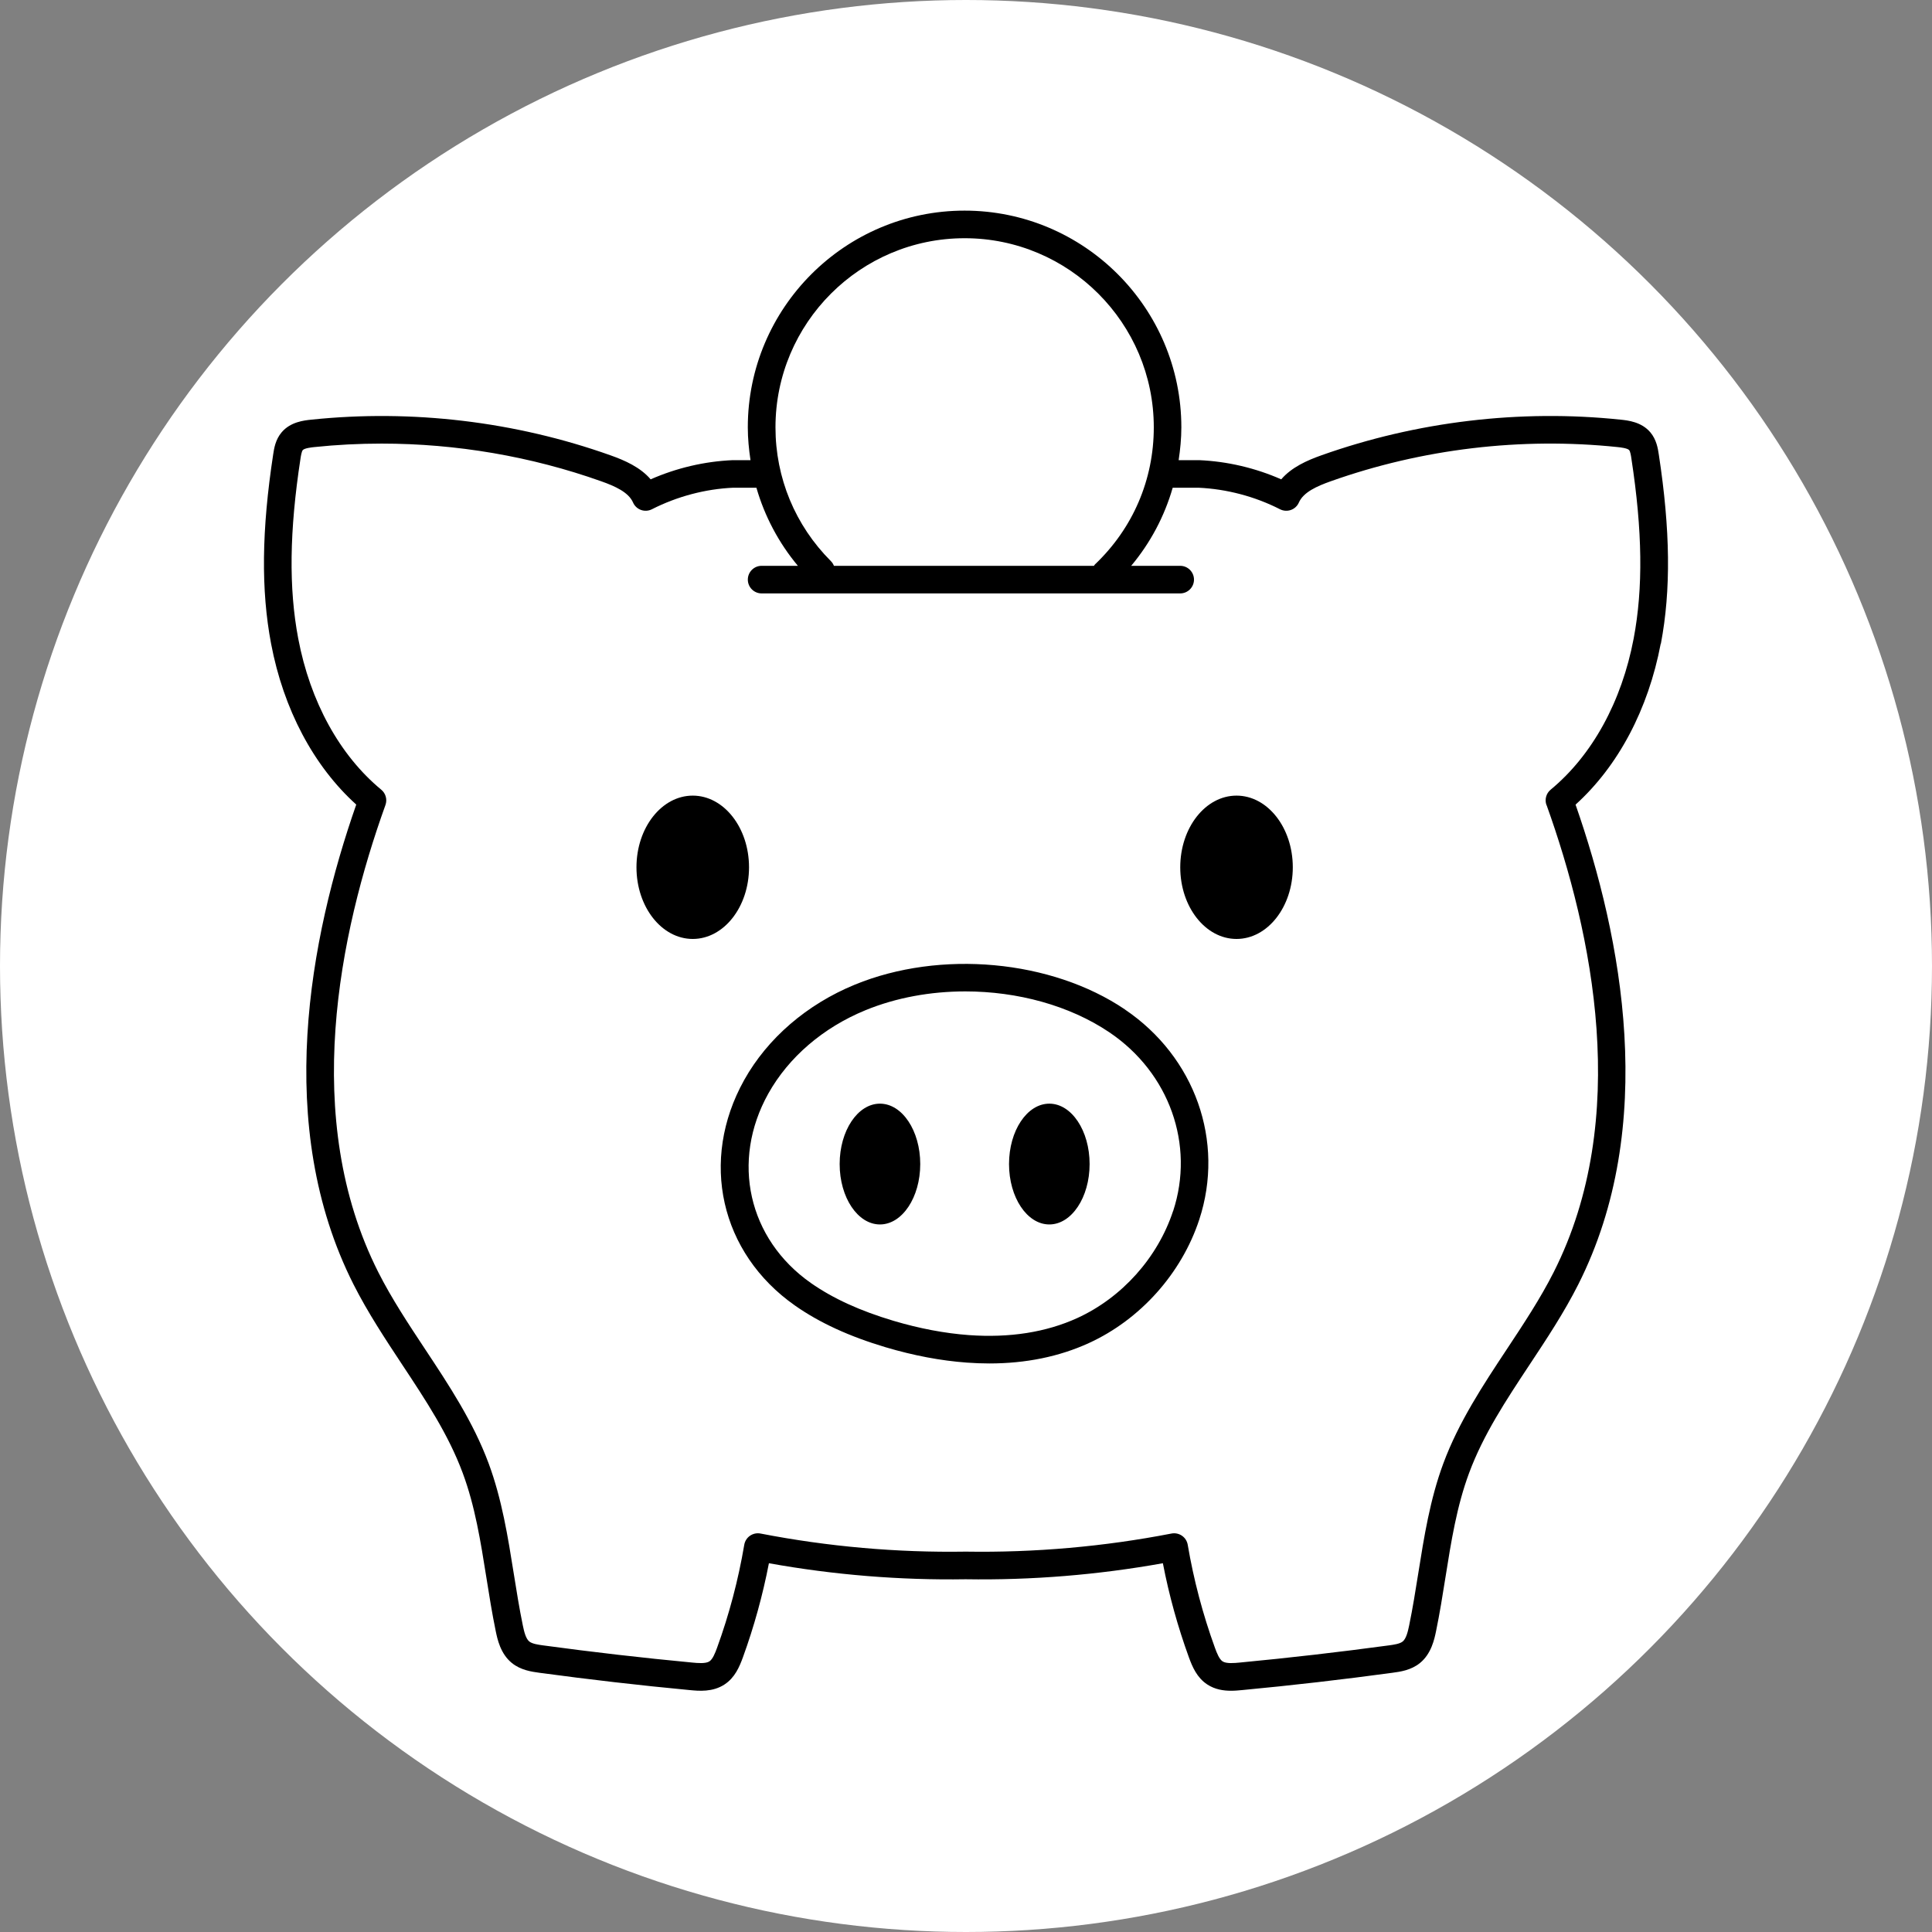
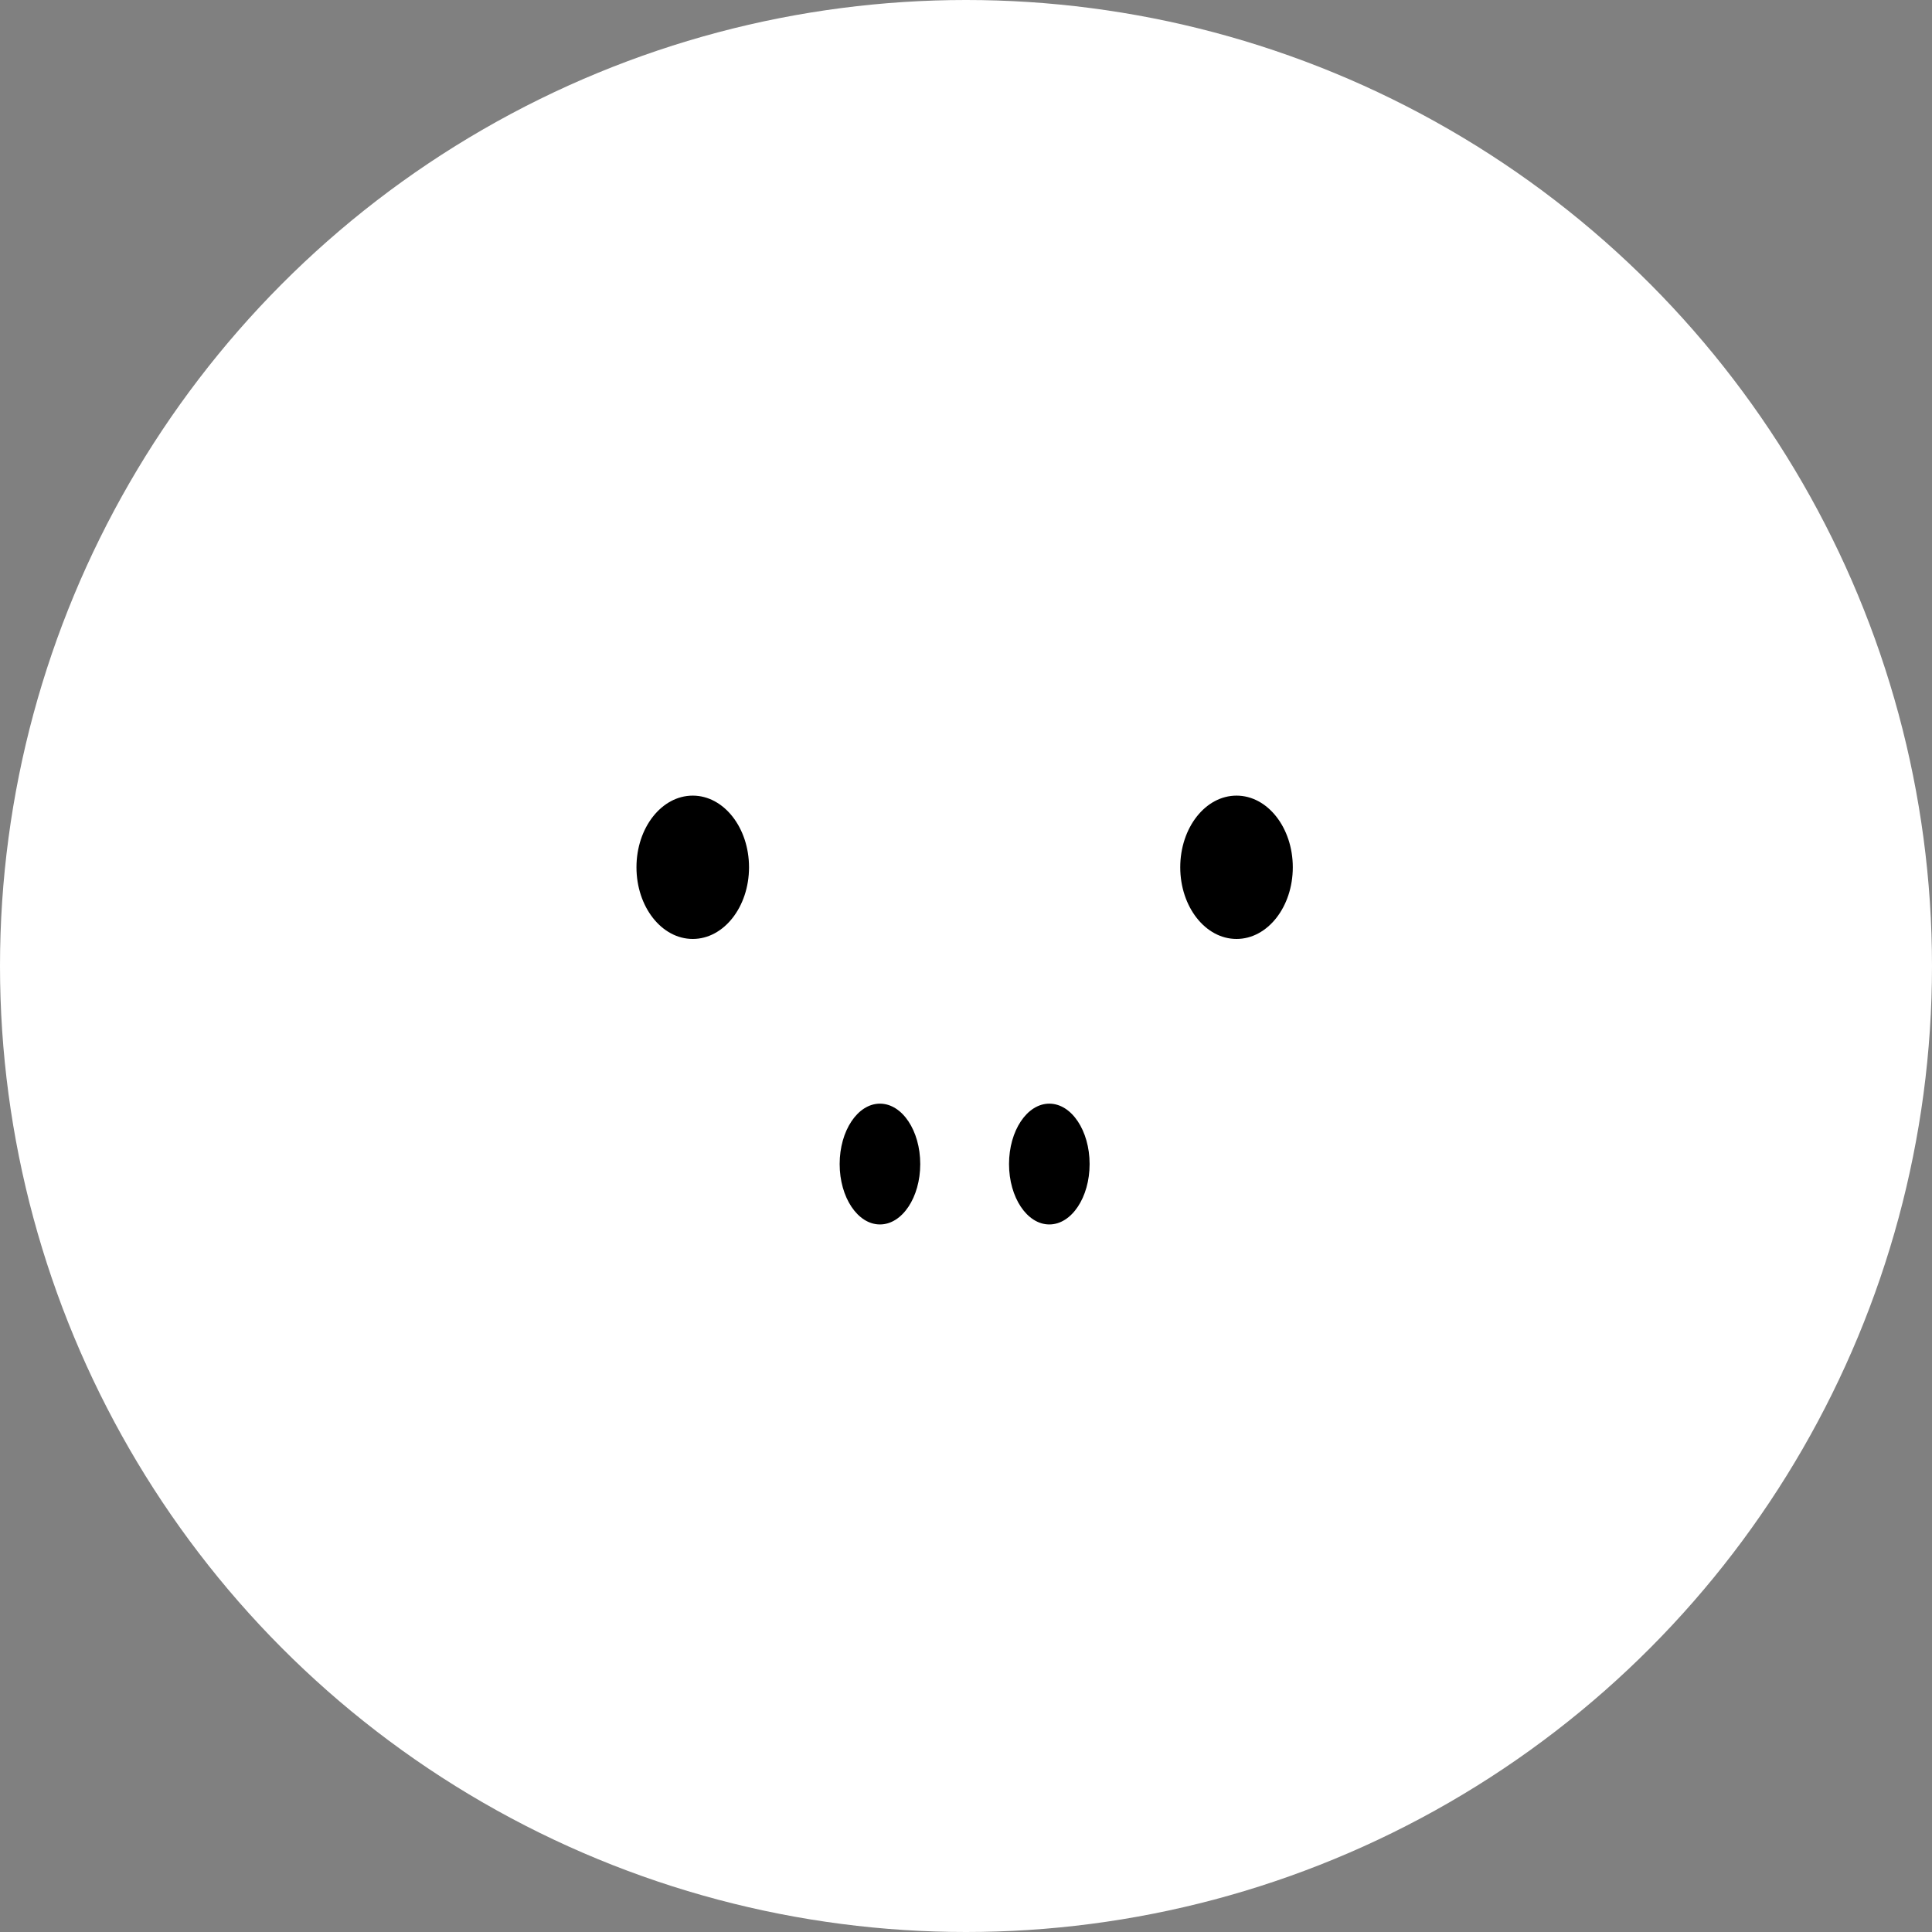
<svg xmlns="http://www.w3.org/2000/svg" viewBox="0 0 459.36 459.36" data-name="Layer 1" id="Layer_1">
  <rect x="0" y="0" width="459.36" height="459.36" fill="#808080" stroke="none" />
  <defs>
    <style>
      .cls-1 {
        fill: #fff;
      }
    </style>
  </defs>
  <circle r="229.68" cy="229.68" cx="229.68" class="cls-1" />
  <g>
-     <path d="M267.47,240.01c-17.49-11.82-43.89-14.24-64.21-5.9-11.42,4.69-20.77,12.75-26.32,22.68-10.67,19.11-5.7,41.16,12.09,53.63,5.82,4.08,12.87,7.32,21.55,9.91,6.62,1.97,13.12,3.2,19.32,3.65,1.8.13,3.57.2,5.32.2,8.68,0,16.61-1.62,23.64-4.83,12.25-5.59,22.08-16.58,26.28-29.37,6.11-18.61-1-38.69-17.69-49.97ZM278.92,287.93c-3.65,11.09-12.16,20.6-22.77,25.45-7.43,3.39-16.08,4.75-25.76,4.06-5.73-.42-11.76-1.56-17.92-3.39-7.99-2.38-14.43-5.33-19.66-8.99-14.93-10.47-19.09-28.99-10.13-45.05,4.83-8.64,13.02-15.68,23.08-19.81,7.33-3.01,15.53-4.48,23.75-4.48,12.39,0,24.8,3.34,34.29,9.75,14.23,9.62,20.31,26.69,15.13,42.48Z" />
    <ellipse ry="14.36" rx="9.58" cy="276.77" cx="209.22" />
    <ellipse ry="14.36" rx="9.58" cy="276.77" cx="249.49" />
    <ellipse ry="17.04" rx="13.38" cy="206.21" cx="164.71" />
    <ellipse ry="17.04" rx="13.38" cy="206.21" cx="294" />
-     <path d="M394.9,153.04c2.41-12.73,2.25-27.02-.5-45-.21-1.4-.54-3.51-2.01-5.25-2.11-2.49-5.33-2.83-7.07-3.01-23.88-2.51-48.48.43-71.12,8.47-3.44,1.22-7.11,2.85-9.57,5.72-6.13-2.7-12.81-4.27-19.49-4.56-.05,0-.09,0-.14,0h-4.76s0,0,0,0c.38-2.56.64-5.15.64-7.79,0-28.42-23.12-51.54-51.54-51.54s-51.54,23.12-51.54,51.54c0,2.64.26,5.23.64,7.79h-4.25c-6.68.29-13.36,1.86-19.49,4.56-2.45-2.87-6.12-4.5-9.57-5.72-22.63-8.05-47.22-10.97-71.11-8.47-1.74.18-4.96.52-7.06,3.01-1.48,1.74-1.8,3.86-2.01,5.25-2.75,17.98-2.91,32.28-.5,45,2.96,15.62,10.12,29.11,20.25,38.26-11.05,31.62-19.71,76.36-.64,114.1,3.37,6.66,7.52,12.94,11.53,19.01,5.67,8.57,11.03,16.67,14.43,25.83,2.93,7.9,4.24,16.15,5.63,24.9.66,4.15,1.34,8.44,2.21,12.65.39,1.89,1.11,5.4,3.83,7.6,2.13,1.73,4.71,2.08,6.59,2.34,11.82,1.6,23.83,2.99,35.7,4.11,2.17.21,5.47.52,8.29-1.34,2.45-1.61,3.54-4.18,4.37-6.46,2.64-7.26,4.71-14.77,6.18-22.36,15.44,2.78,31.18,4.06,46.78,3.81,15.71.25,31.45-1.04,46.89-3.81,1.46,7.59,3.54,15.09,6.18,22.36.83,2.28,1.92,4.85,4.37,6.46,1.83,1.21,3.87,1.5,5.66,1.5.97,0,1.87-.09,2.63-.16,11.87-1.12,23.88-2.5,35.7-4.11,1.88-.25,4.46-.6,6.59-2.33,2.72-2.21,3.44-5.72,3.83-7.61.87-4.21,1.55-8.5,2.21-12.64,1.39-8.74,2.7-17,5.63-24.9,3.4-9.17,8.76-17.26,14.43-25.84,4.02-6.07,8.17-12.34,11.53-19,19.06-37.73,10.41-82.48-.64-114.1,10.14-9.16,17.29-22.65,20.25-38.26ZM229.36,56.64c24.8,0,44.97,20.17,44.97,44.97,0,12.45-4.97,24.02-14,32.6-.1.1-.14.22-.23.33h-61.82c-.16-.41-.4-.8-.73-1.13-8.49-8.5-13.17-19.79-13.17-31.8,0-24.8,20.17-44.97,44.97-44.97ZM367.71,191.39c10.96,30.51,20.16,74.54,1.72,111.05-3.19,6.32-7.24,12.43-11.15,18.34-5.63,8.51-11.45,17.3-15.11,27.18-3.16,8.51-4.58,17.48-5.96,26.15-.65,4.07-1.32,8.29-2.16,12.35-.31,1.5-.71,3.16-1.54,3.83-.7.57-2.16.77-3.34.93-11.73,1.59-23.65,2.96-35.43,4.08-1.26.12-3.17.3-4.06-.29-.77-.51-1.34-1.93-1.81-3.22-2.88-7.94-5.06-16.18-6.47-24.5-.15-.87-.64-1.65-1.37-2.15-.73-.5-1.63-.69-2.5-.52-16.03,3.11-32.46,4.56-48.9,4.3-16.37.26-32.77-1.19-48.8-4.3-.87-.17-1.77.02-2.5.52-.73.5-1.22,1.28-1.37,2.15-1.41,8.32-3.58,16.56-6.47,24.5-.47,1.29-1.04,2.71-1.81,3.22-.89.59-2.8.41-4.06.29-11.78-1.11-23.7-2.49-35.43-4.08-1.17-.16-2.63-.36-3.34-.93-.83-.67-1.23-2.33-1.54-3.83-.84-4.06-1.51-8.28-2.16-12.35-1.38-8.67-2.81-17.64-5.96-26.15-3.66-9.87-9.48-18.67-15.11-27.17-3.91-5.91-7.96-12.02-11.15-18.34-18.44-36.51-9.25-80.54,1.72-111.05.47-1.3.07-2.76-1-3.64-9.89-8.18-16.9-20.94-19.74-35.94-2.27-11.97-2.1-25.57.54-42.79.09-.59.26-1.68.54-2.01.4-.47,2.15-.66,2.73-.72,5.32-.56,10.67-.83,16.03-.83,17.74,0,35.52,3.03,52.2,8.96,3.29,1.17,6.49,2.59,7.57,5.05.36.83,1.05,1.47,1.9,1.77s1.79.24,2.59-.17c6.01-3.06,12.74-4.83,19.33-5.12h5.51c1.95,6.77,5.28,13.07,9.86,18.57h-8.62c-1.81,0-3.28,1.47-3.28,3.28s1.47,3.28,3.28,3.28h99.52c1.81,0,3.28-1.47,3.28-3.28s-1.47-3.28-3.28-3.28h-11.65c4.59-5.49,7.92-11.79,9.87-18.57h6.1c6.71.3,13.42,2.07,19.41,5.12.81.41,1.74.47,2.59.17.85-.3,1.54-.94,1.9-1.77,1.08-2.46,4.28-3.88,7.57-5.05,21.72-7.72,45.32-10.53,68.23-8.13.58.06,2.33.25,2.73.72.28.33.45,1.42.53,2.01,2.64,17.22,2.81,30.81.54,42.79-2.84,15-9.85,27.76-19.74,35.94-1.07.88-1.46,2.34-1,3.64Z" />
  </g>
</svg>